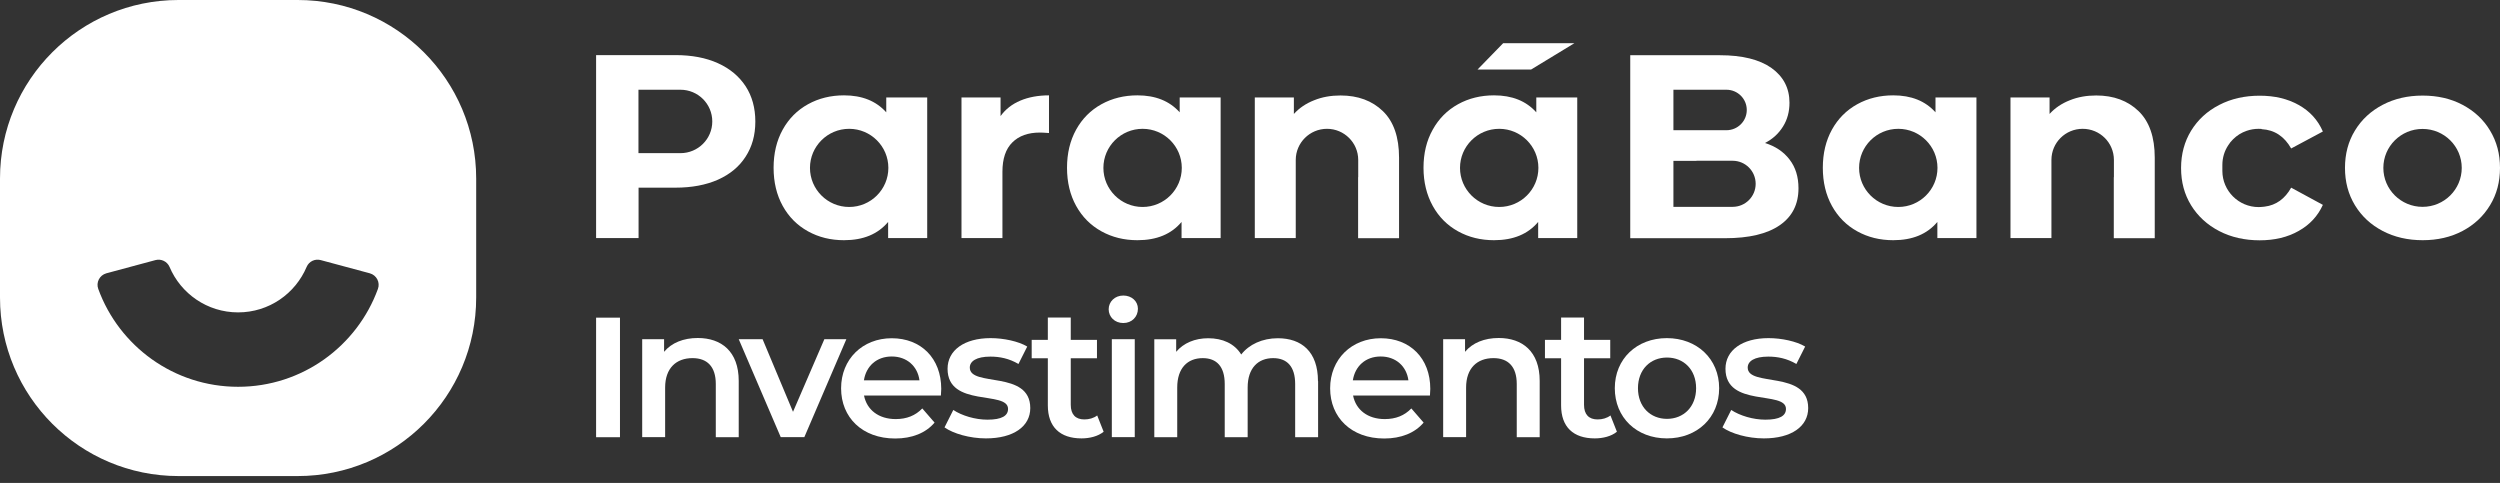
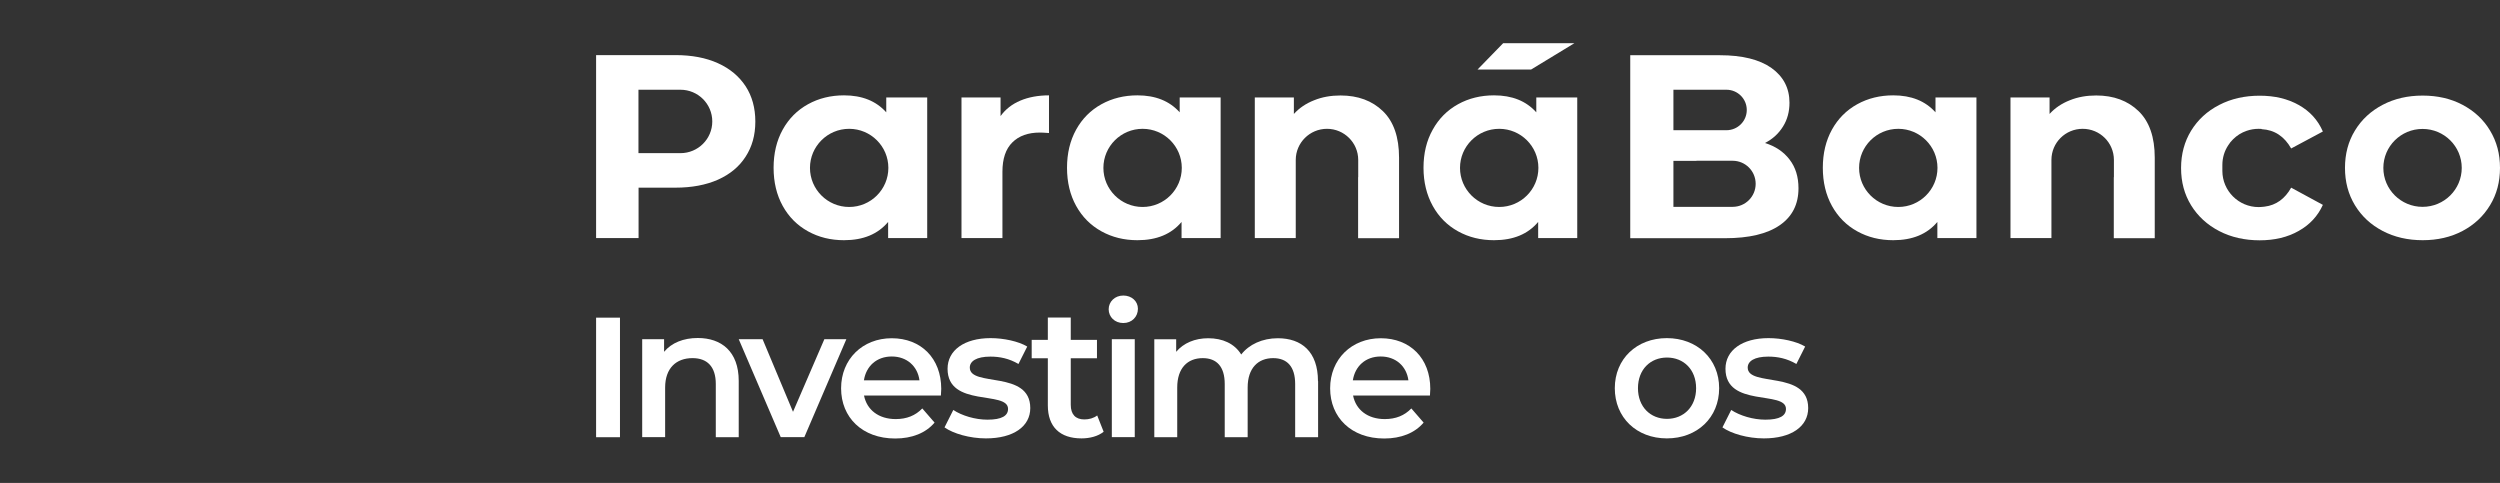
<svg xmlns="http://www.w3.org/2000/svg" width="264" height="51" viewBox="0 0 264 51" fill="none">
  <rect x="0" y="0" width="264" height="51" fill="#333333" stroke="none" />
-   <path d="M31.431 0H18.854C8.438 0 0 8.438 0 18.854V31.419C0 41.834 8.438 50.272 18.854 50.272H31.431C41.846 50.272 50.285 41.834 50.285 31.419V18.854C50.285 8.438 41.846 0 31.431 0ZM39.906 30.517C37.707 36.546 31.925 40.845 25.142 40.845C18.359 40.845 12.577 36.546 10.378 30.517C10.119 29.825 10.514 29.059 11.231 28.861L16.42 27.465C17.025 27.304 17.655 27.613 17.902 28.182C19.088 30.998 21.881 32.988 25.142 32.988C28.404 32.988 31.184 31.011 32.382 28.182C32.629 27.601 33.26 27.304 33.865 27.465L39.054 28.861C39.77 29.059 40.166 29.825 39.906 30.517Z" fill="white" />
  <path d="M62.948 33.544H65.469V46.17H62.948V33.544Z" fill="white" />
  <path d="M78.009 40.24V46.17H75.588V40.549C75.588 38.708 74.673 37.818 73.129 37.818C71.412 37.818 70.238 38.869 70.238 40.932V46.158H67.816V35.817H70.127V37.151C70.917 36.2 72.177 35.693 73.685 35.693C76.168 35.693 78.009 37.102 78.009 40.228V40.24Z" fill="white" />
  <path d="M89.376 35.817L84.94 46.158H82.444L78.009 35.817H80.529L83.742 43.489L87.053 35.817H89.376Z" fill="white" />
  <path d="M99.358 41.772H91.241C91.538 43.279 92.785 44.255 94.589 44.255C95.751 44.255 96.665 43.885 97.394 43.131L98.691 44.626C97.764 45.726 96.307 46.306 94.528 46.306C91.056 46.306 88.82 44.082 88.82 41.006C88.82 37.93 91.081 35.718 94.169 35.718C97.258 35.718 99.395 37.831 99.395 41.068C99.395 41.266 99.371 41.55 99.358 41.784V41.772ZM91.229 40.166H97.097C96.9 38.671 95.763 37.645 94.169 37.645C92.576 37.645 91.463 38.659 91.229 40.166Z" fill="white" />
  <path d="M99.741 45.133L100.668 43.292C101.582 43.897 102.978 44.317 104.276 44.317C105.808 44.317 106.45 43.897 106.45 43.181C106.45 41.204 100.063 43.069 100.063 38.943C100.063 36.991 101.829 35.706 104.609 35.706C105.981 35.706 107.55 36.039 108.476 36.595L107.55 38.436C106.561 37.855 105.573 37.658 104.584 37.658C103.114 37.658 102.41 38.14 102.41 38.819C102.41 40.907 108.797 39.054 108.797 43.094C108.797 45.034 107.018 46.294 104.115 46.294C102.398 46.294 100.668 45.787 99.741 45.133Z" fill="white" />
  <path d="M116.532 45.602C115.951 46.072 115.074 46.294 114.209 46.294C111.948 46.294 110.651 45.096 110.651 42.81V37.831H108.946V35.891H110.651V33.531H113.072V35.891H115.84V37.831H113.072V42.748C113.072 43.761 113.579 44.292 114.505 44.292C115.012 44.292 115.494 44.157 115.864 43.872L116.544 45.59L116.532 45.602Z" fill="white" />
  <path d="M117.075 32.666C117.075 31.851 117.73 31.209 118.62 31.209C119.509 31.209 120.164 31.814 120.164 32.605C120.164 33.457 119.522 34.112 118.62 34.112C117.718 34.112 117.075 33.469 117.075 32.654V32.666ZM117.409 35.817H119.83V46.158H117.409V35.817Z" fill="white" />
  <path d="M139.191 40.24V46.17H136.769V40.549C136.769 38.708 135.917 37.819 134.446 37.819C132.852 37.819 131.753 38.869 131.753 40.919V46.17H129.331V40.549C129.331 38.708 128.479 37.819 127.009 37.819C125.402 37.819 124.315 38.869 124.315 40.919V46.17H121.894V35.829H124.204V37.151C124.982 36.225 126.181 35.718 127.589 35.718C129.097 35.718 130.357 36.274 131.073 37.435C131.901 36.373 133.297 35.718 134.94 35.718C137.436 35.718 139.178 37.127 139.178 40.252L139.191 40.24Z" fill="white" />
  <path d="M151.002 41.772H142.885C143.181 43.279 144.429 44.255 146.233 44.255C147.394 44.255 148.309 43.885 149.037 43.131L150.335 44.626C149.408 45.726 147.95 46.306 146.171 46.306C142.699 46.306 140.463 44.082 140.463 41.006C140.463 37.93 142.724 35.718 145.813 35.718C148.902 35.718 151.039 37.831 151.039 41.068C151.039 41.266 151.014 41.55 151.002 41.784V41.772ZM142.86 40.166H148.729C148.531 38.671 147.394 37.645 145.8 37.645C144.207 37.645 143.095 38.659 142.86 40.166Z" fill="white" />
-   <path d="M162.591 40.24V46.17H160.169V40.549C160.169 38.708 159.255 37.818 157.711 37.818C155.993 37.818 154.82 38.869 154.82 40.932V46.158H152.398V35.817H154.708V37.151C155.499 36.2 156.759 35.693 158.267 35.693C160.75 35.693 162.591 37.102 162.591 40.228V40.24Z" fill="white" />
-   <path d="M170.733 45.602C170.152 46.072 169.275 46.294 168.41 46.294C166.149 46.294 164.852 45.096 164.852 42.81V37.831H163.147V35.891H164.852V33.531H167.273V35.891H170.041V37.831H167.273V42.748C167.273 43.761 167.78 44.292 168.706 44.292C169.213 44.292 169.695 44.157 170.065 43.872L170.745 45.59L170.733 45.602Z" fill="white" />
  <path d="M170.523 40.994C170.523 37.893 172.845 35.706 176.021 35.706C179.196 35.706 181.543 37.893 181.543 40.994C181.543 44.095 179.233 46.294 176.021 46.294C172.808 46.294 170.523 44.082 170.523 40.994ZM179.109 40.994C179.109 39.017 177.787 37.757 176.033 37.757C174.279 37.757 172.969 39.017 172.969 40.994C172.969 42.971 174.291 44.231 176.033 44.231C177.775 44.231 179.109 42.971 179.109 40.994Z" fill="white" />
  <path d="M181.889 45.133L182.816 43.292C183.73 43.897 185.126 44.317 186.423 44.317C187.955 44.317 188.598 43.897 188.598 43.181C188.598 41.204 182.21 43.069 182.21 38.943C182.21 36.991 183.977 35.706 186.757 35.706C188.128 35.706 189.697 36.039 190.624 36.595L189.697 38.436C188.709 37.855 187.721 37.658 186.732 37.658C185.262 37.658 184.558 38.14 184.558 38.819C184.558 40.907 190.945 39.054 190.945 43.094C190.945 45.034 189.166 46.294 186.263 46.294C184.545 46.294 182.816 45.787 181.889 45.133Z" fill="white" />
  <path d="M70.781 9.476H67.421V16.173H70.547C70.621 16.173 70.707 16.173 70.781 16.173H71.856C73.71 16.173 75.217 14.678 75.217 12.825C75.217 10.971 73.71 9.476 71.856 9.476H70.781ZM71.337 5.819C73.055 5.819 74.55 6.103 75.81 6.672C77.07 7.24 78.046 8.055 78.738 9.106C79.418 10.156 79.763 11.391 79.763 12.837C79.763 14.282 79.418 15.493 78.738 16.543C78.058 17.606 77.082 18.409 75.81 18.977C74.55 19.533 73.055 19.817 71.337 19.817H67.433V25.142H62.948V5.819H71.337Z" fill="white" />
  <path d="M89.672 13.603C87.386 13.603 85.533 15.456 85.533 17.729C85.533 20.003 87.386 21.856 89.672 21.856C91.958 21.856 93.811 20.003 93.811 17.729C93.811 15.456 91.958 13.603 89.672 13.603ZM97.913 10.292V25.142H93.786V23.437C92.711 24.722 91.167 25.365 89.129 25.365C87.72 25.365 86.46 25.056 85.323 24.426C84.186 23.796 83.297 22.906 82.654 21.745C82.012 20.583 81.691 19.237 81.691 17.717C81.691 16.197 82.012 14.851 82.654 13.689C83.297 12.528 84.186 11.638 85.323 11.008C86.46 10.378 87.732 10.069 89.129 10.069C91.031 10.069 92.514 10.662 93.589 11.861V10.292H97.913Z" fill="white" />
  <path d="M105.659 12.256C106.178 11.54 106.87 10.996 107.747 10.625C108.624 10.255 109.638 10.069 110.774 10.069V14.048C110.292 14.011 109.971 13.998 109.811 13.998C108.575 13.998 107.599 14.344 106.907 15.036C106.203 15.728 105.857 16.766 105.857 18.137V25.142H101.533V10.292H105.659V12.256Z" fill="white" />
  <path d="M143.428 18.705V18.57V16.889C143.428 15.073 141.946 13.603 140.13 13.603C138.313 13.603 136.831 15.073 136.831 16.889V18.718V25.142H132.507V10.292H136.633V12.034C137.201 11.404 137.918 10.922 138.771 10.588C139.623 10.242 140.55 10.082 141.563 10.082C143.404 10.082 144.899 10.638 146.035 11.737C147.172 12.837 147.74 14.48 147.74 16.654V25.155H143.416V18.718L143.428 18.705Z" fill="white" />
  <path d="M158.736 4.559H166.26L161.689 7.339H156.03L158.736 4.559Z" fill="white" />
  <path d="M178.862 9.476H176.713V13.751H182.309C183.495 13.751 184.459 12.8 184.459 11.614C184.459 10.428 183.495 9.476 182.309 9.476H178.862ZM179.146 16.988H176.713V21.843H182.964C184.311 21.843 185.398 20.756 185.398 19.41C185.398 18.063 184.311 16.976 182.964 16.976H179.146V16.988ZM186.374 15.098C187.486 15.444 188.351 16.024 188.981 16.852C189.611 17.668 189.92 18.681 189.92 19.879C189.92 21.572 189.265 22.869 187.943 23.783C186.621 24.698 184.694 25.155 182.173 25.155H172.154V5.832H181.63C183.99 5.832 185.806 6.289 187.066 7.178C188.326 8.08 188.969 9.303 188.969 10.848C188.969 11.787 188.746 12.627 188.289 13.356C187.832 14.097 187.202 14.678 186.386 15.098" fill="white" />
  <path d="M238.833 13.615C238.734 13.615 238.623 13.603 238.512 13.603C238.067 13.603 237.647 13.677 237.252 13.813C236.708 13.998 236.226 14.295 235.806 14.715C235.608 14.9 235.448 15.11 235.3 15.345C234.904 15.938 234.682 16.654 234.682 17.42V18.05C234.682 20.151 236.399 21.868 238.512 21.868C238.734 21.868 238.944 21.843 239.154 21.819C240.353 21.671 241.292 20.991 241.947 19.817L245.295 21.634C244.763 22.807 243.911 23.734 242.737 24.389C241.564 25.056 240.192 25.377 238.623 25.377C237.054 25.377 235.608 25.056 234.348 24.401C233.088 23.746 232.1 22.844 231.383 21.683C230.667 20.521 230.321 19.212 230.321 17.742C230.321 16.271 230.679 14.95 231.383 13.8C232.1 12.639 233.076 11.737 234.348 11.082C235.608 10.428 237.042 10.106 238.623 10.106C240.204 10.106 241.564 10.428 242.737 11.082C243.911 11.737 244.763 12.664 245.295 13.887L241.947 15.678C241.218 14.393 240.18 13.714 238.833 13.64" fill="white" />
  <path d="M255.821 21.843C258.107 21.843 259.96 20.003 259.96 17.729C259.96 15.456 258.107 13.615 255.821 13.615C253.535 13.615 251.682 15.456 251.682 17.729C251.682 20.003 253.535 21.843 255.821 21.843ZM255.833 25.365C254.264 25.365 252.856 25.043 251.608 24.389C250.36 23.734 249.384 22.832 248.68 21.671C247.976 20.509 247.63 19.2 247.63 17.729C247.63 16.259 247.976 14.937 248.68 13.788C249.384 12.627 250.36 11.725 251.608 11.07C252.856 10.415 254.264 10.094 255.833 10.094C257.402 10.094 258.811 10.415 260.046 11.07C261.282 11.725 262.258 12.627 262.95 13.788C263.654 14.95 264 16.259 264 17.729C264 19.2 263.654 20.521 262.95 21.671C262.246 22.832 261.282 23.734 260.046 24.389C258.811 25.043 257.402 25.365 255.833 25.365Z" fill="white" />
  <path d="M120.658 13.603C118.373 13.603 116.519 15.456 116.519 17.729C116.519 20.003 118.373 21.856 120.658 21.856C122.944 21.856 124.797 20.003 124.797 17.729C124.797 15.456 122.944 13.603 120.658 13.603ZM128.899 10.292V25.142H124.772V23.437C123.698 24.722 122.153 25.365 120.115 25.365C118.706 25.365 117.446 25.056 116.309 24.426C115.173 23.796 114.283 22.906 113.641 21.745C112.998 20.583 112.677 19.237 112.677 17.717C112.677 16.197 112.998 14.851 113.641 13.689C114.283 12.528 115.173 11.638 116.309 11.008C117.446 10.378 118.719 10.069 120.115 10.069C122.017 10.069 123.5 10.662 124.575 11.861V10.292H128.899Z" fill="white" />
  <path d="M158.316 13.603C156.03 13.603 154.177 15.456 154.177 17.729C154.177 20.003 156.03 21.856 158.316 21.856C160.602 21.856 162.455 20.003 162.455 17.729C162.455 15.456 160.602 13.603 158.316 13.603ZM166.557 10.292V25.142H162.43V23.437C161.355 24.722 159.811 25.365 157.772 25.365C156.364 25.365 155.104 25.056 153.967 24.426C152.83 23.796 151.941 22.906 151.298 21.745C150.656 20.583 150.322 19.237 150.322 17.717C150.322 16.197 150.644 14.851 151.298 13.689C151.941 12.528 152.83 11.638 153.967 11.008C155.104 10.378 156.376 10.069 157.772 10.069C159.675 10.069 161.158 10.662 162.233 11.861V10.292H166.557Z" fill="white" />
  <path d="M200.459 13.603C198.173 13.603 196.32 15.456 196.32 17.729C196.32 20.003 198.173 21.856 200.459 21.856C202.744 21.856 204.598 20.003 204.598 17.729C204.598 15.456 202.744 13.603 200.459 13.603ZM208.712 10.292V25.142H204.585V23.437C203.51 24.722 201.966 25.365 199.927 25.365C198.519 25.365 197.259 25.056 196.122 24.426C194.985 23.796 194.096 22.906 193.453 21.745C192.811 20.583 192.49 19.237 192.49 17.717C192.49 16.197 192.811 14.851 193.453 13.689C194.096 12.528 194.985 11.638 196.122 11.008C197.259 10.378 198.531 10.069 199.927 10.069C201.83 10.069 203.313 10.662 204.388 11.861V10.292H208.712Z" fill="white" />
  <path d="M223.229 18.705V18.57V16.889C223.229 15.073 221.759 13.603 219.93 13.603C218.101 13.603 216.631 15.073 216.631 16.889V18.718V25.142H212.307V10.292H216.434V12.034C217.002 11.404 217.718 10.922 218.571 10.588C219.423 10.242 220.35 10.082 221.363 10.082C223.204 10.082 224.699 10.638 225.836 11.737C226.972 12.837 227.541 14.48 227.541 16.654V25.155H223.216V18.718L223.229 18.705Z" fill="white" />
</svg>